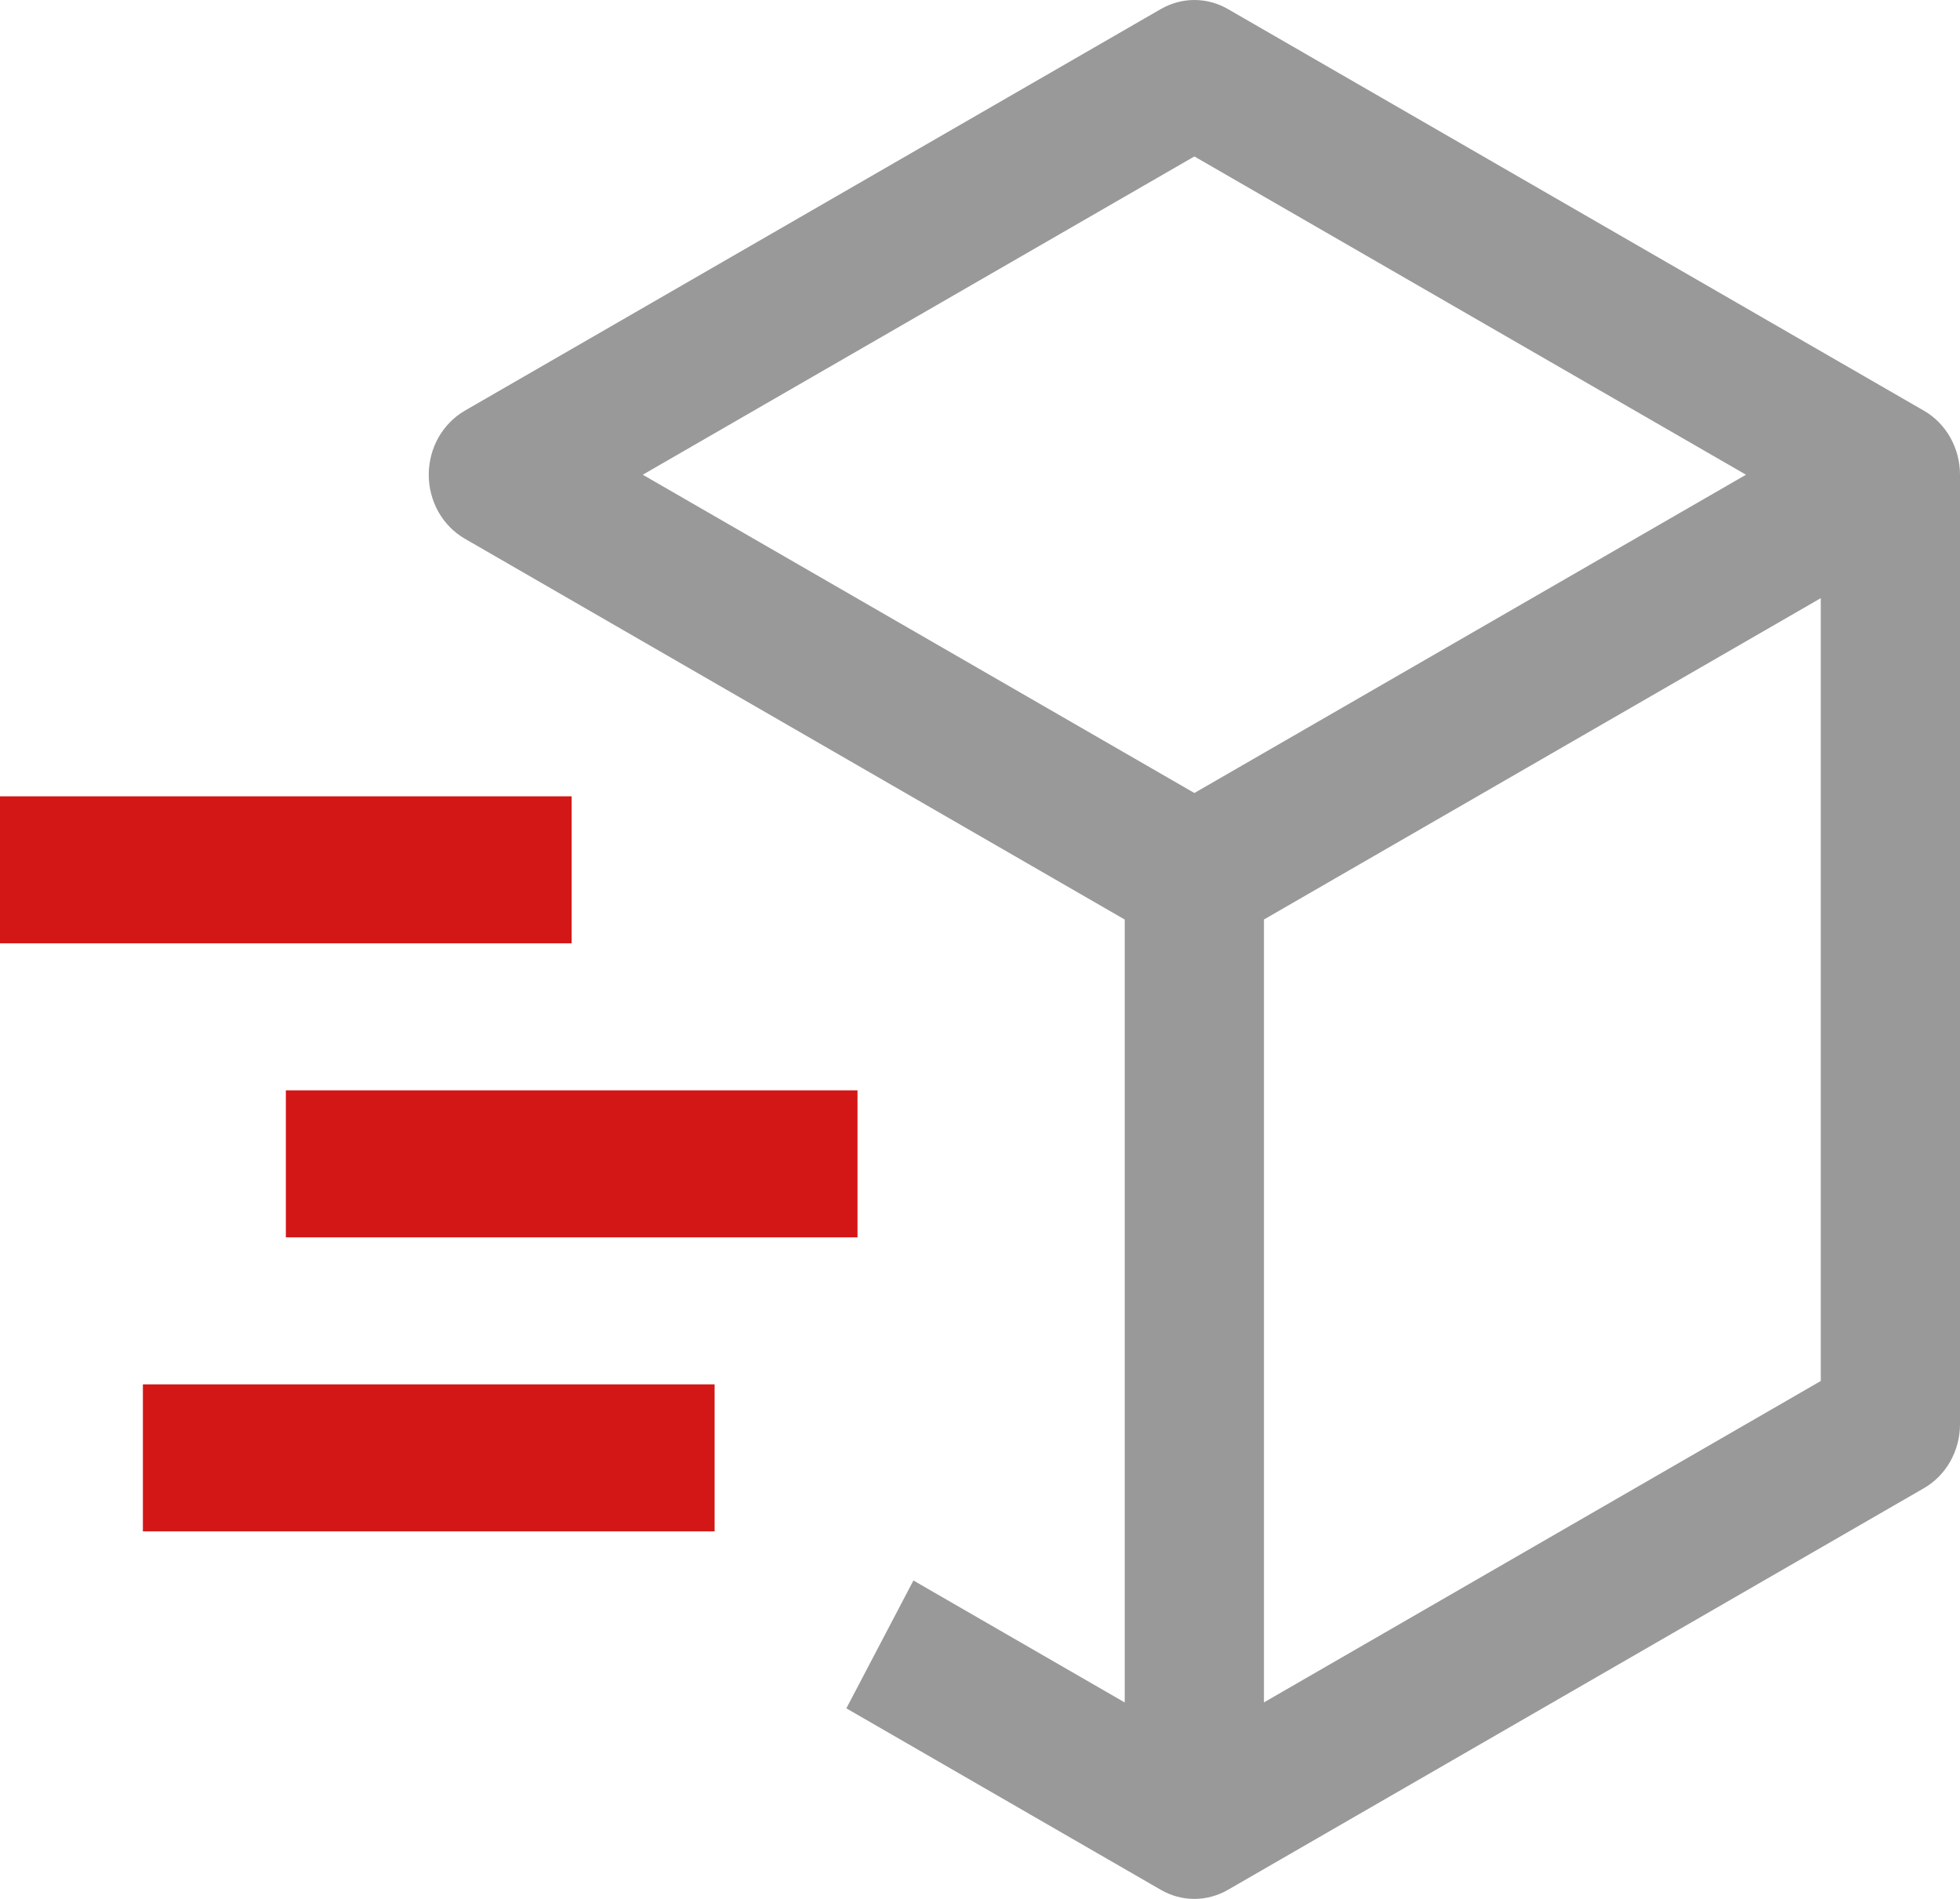
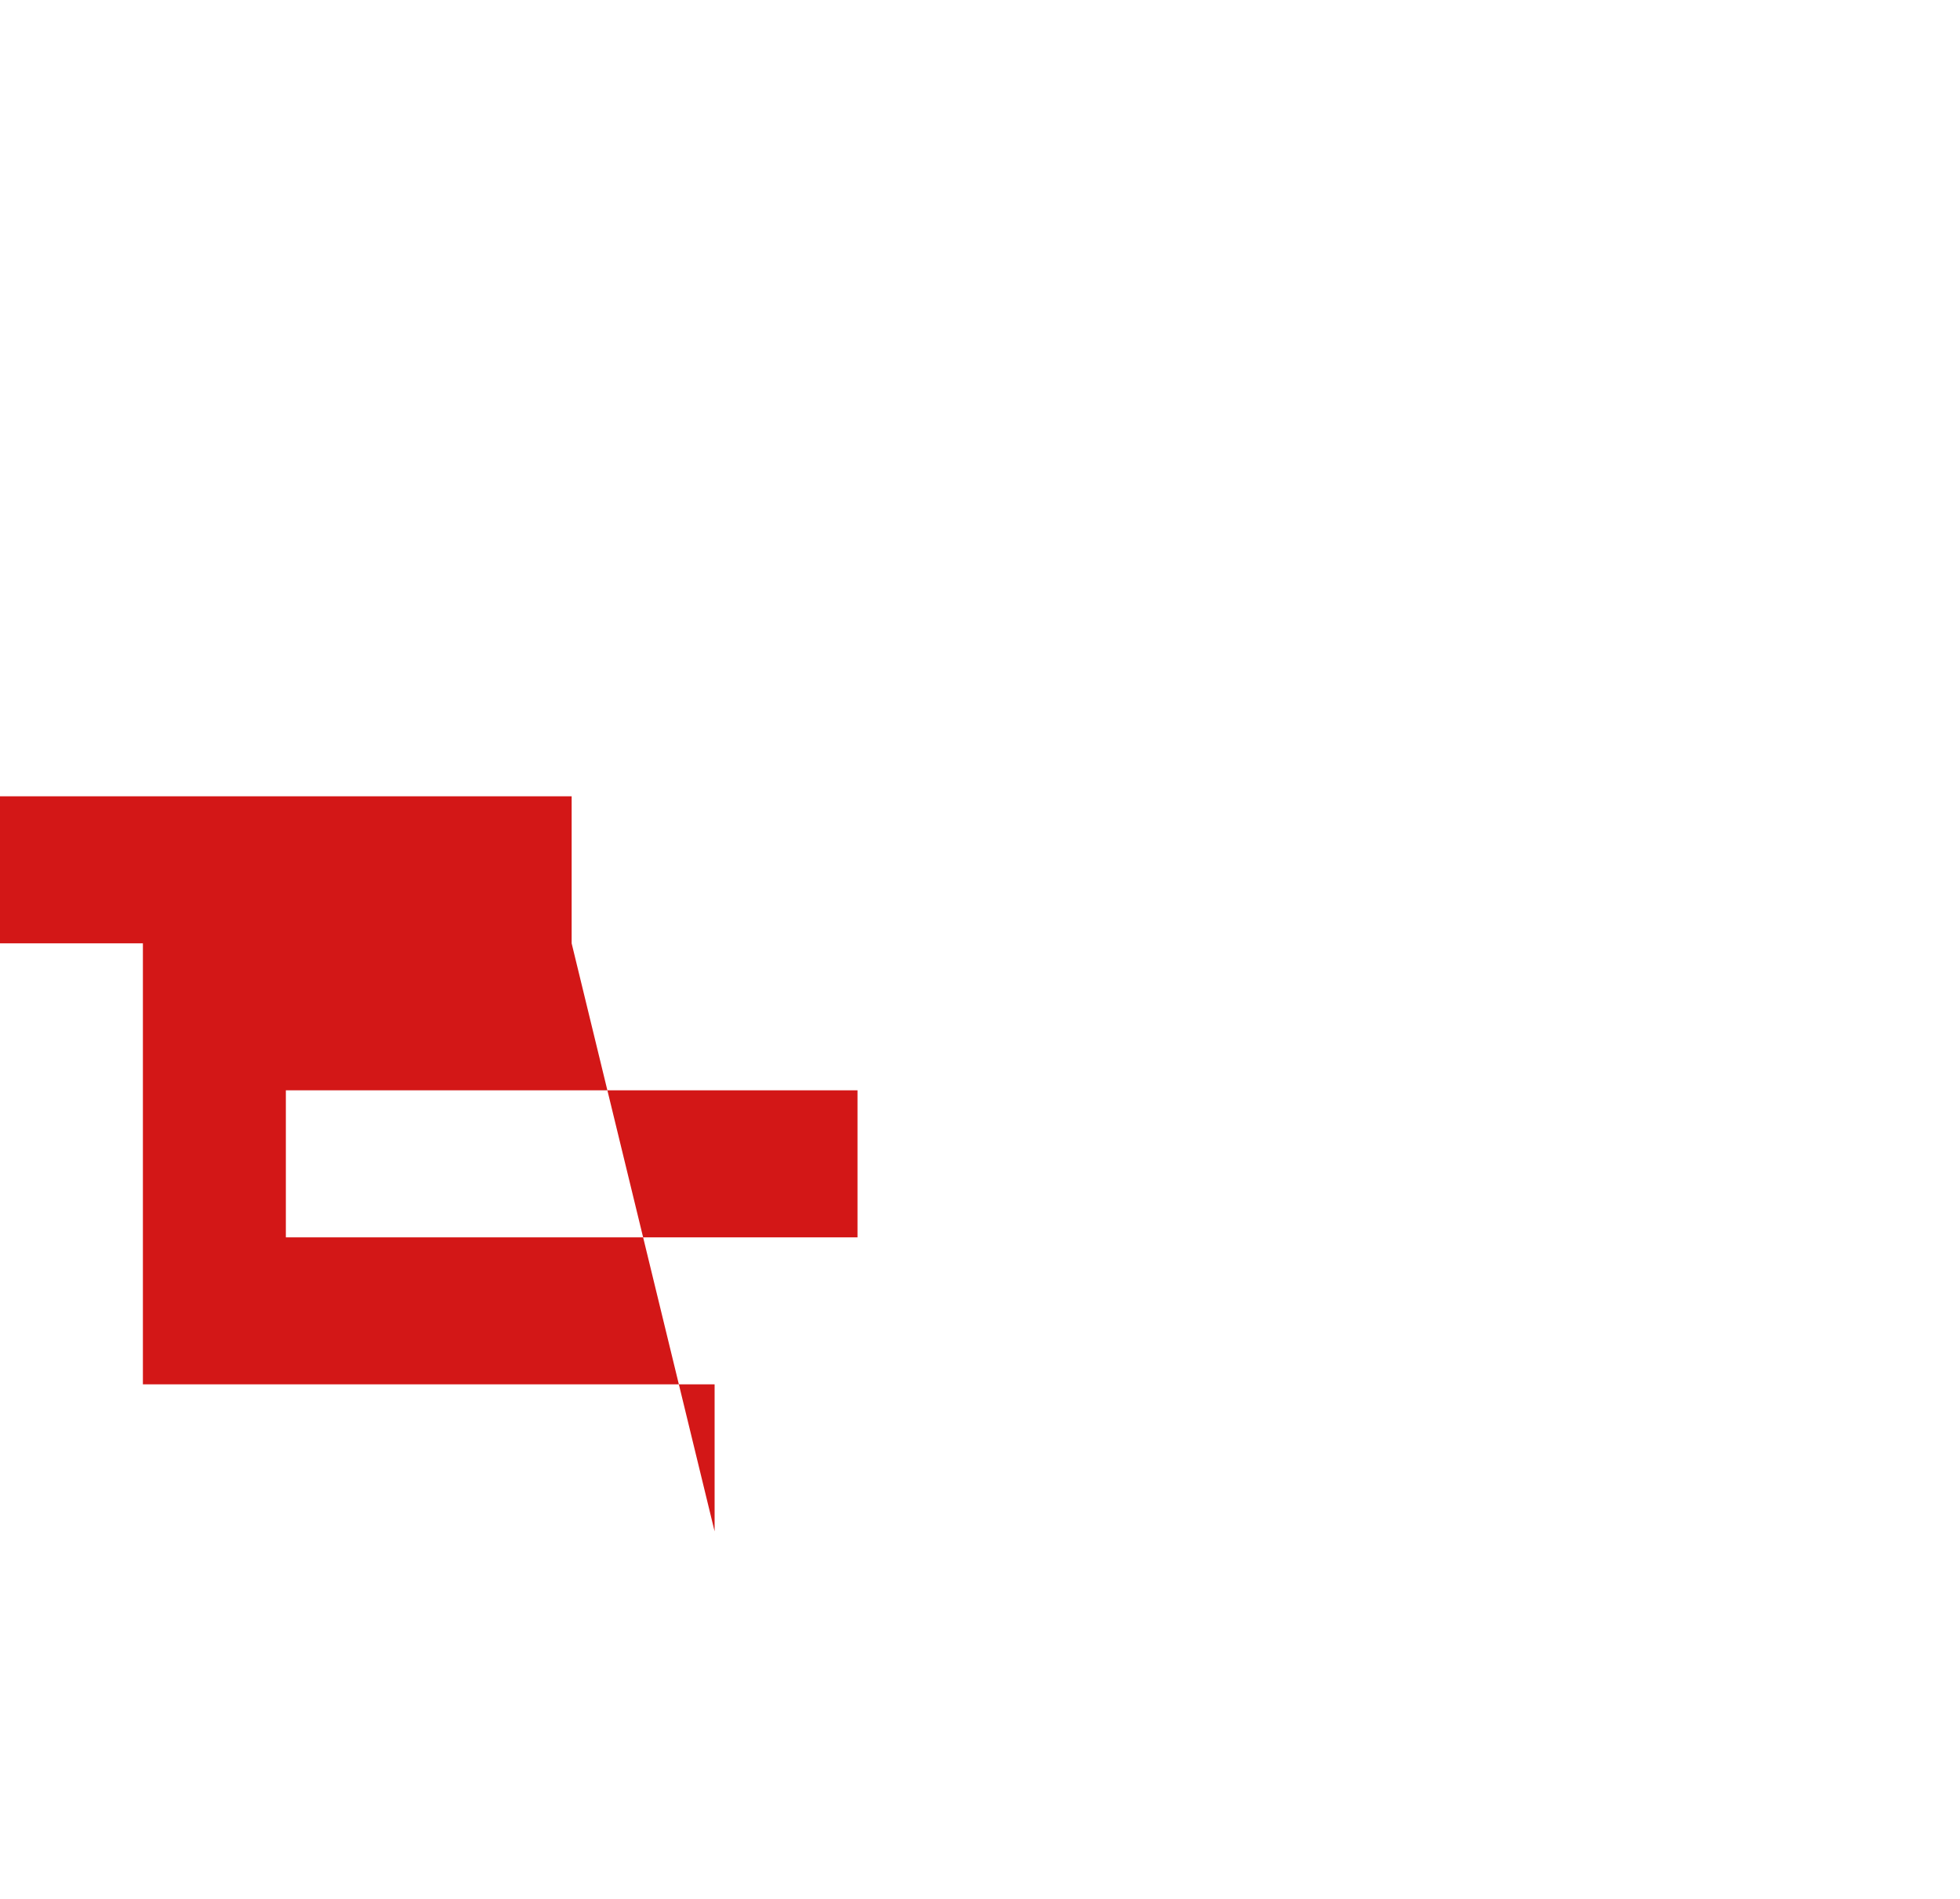
<svg xmlns="http://www.w3.org/2000/svg" width="32" height="31" viewBox="0 0 32 31" fill="none">
-   <path d="M31.411 6.705L20.048 0.148C19.88 0.051 19.691 0 19.5 0C19.308 0 19.12 0.051 18.952 0.148L7.588 6.705C7.41 6.808 7.262 6.96 7.158 7.143C7.055 7.327 7 7.536 7 7.75C7 7.963 7.055 8.173 7.158 8.357C7.262 8.54 7.41 8.691 7.588 8.794L18.363 15.012V27.793L14.913 25.802L13.818 27.889L18.952 30.852C19.12 30.949 19.308 31 19.5 31C19.691 31 19.88 30.949 20.048 30.852L31.411 24.295C31.59 24.192 31.738 24.041 31.842 23.857C31.945 23.673 32 23.463 32 23.25V7.75C32 7.536 31.945 7.327 31.842 7.143C31.738 6.959 31.59 6.808 31.411 6.705ZM19.5 2.554L28.506 7.75L19.5 12.946L10.494 7.75L19.5 2.554ZM29.727 22.545L20.636 27.792V15.011L29.727 9.765V22.545Z" fill="#999999" />
-   <path d="M9.333 15.4H0V13H9.333V15.4ZM11.667 25H2.333V22.6H11.667V25ZM14 20.2H4.667V17.8H14V20.2Z" fill="#D31717" />
+   <path d="M9.333 15.4H0V13H9.333V15.4ZH2.333V22.6H11.667V25ZM14 20.2H4.667V17.8H14V20.2Z" fill="#D31717" />
</svg>